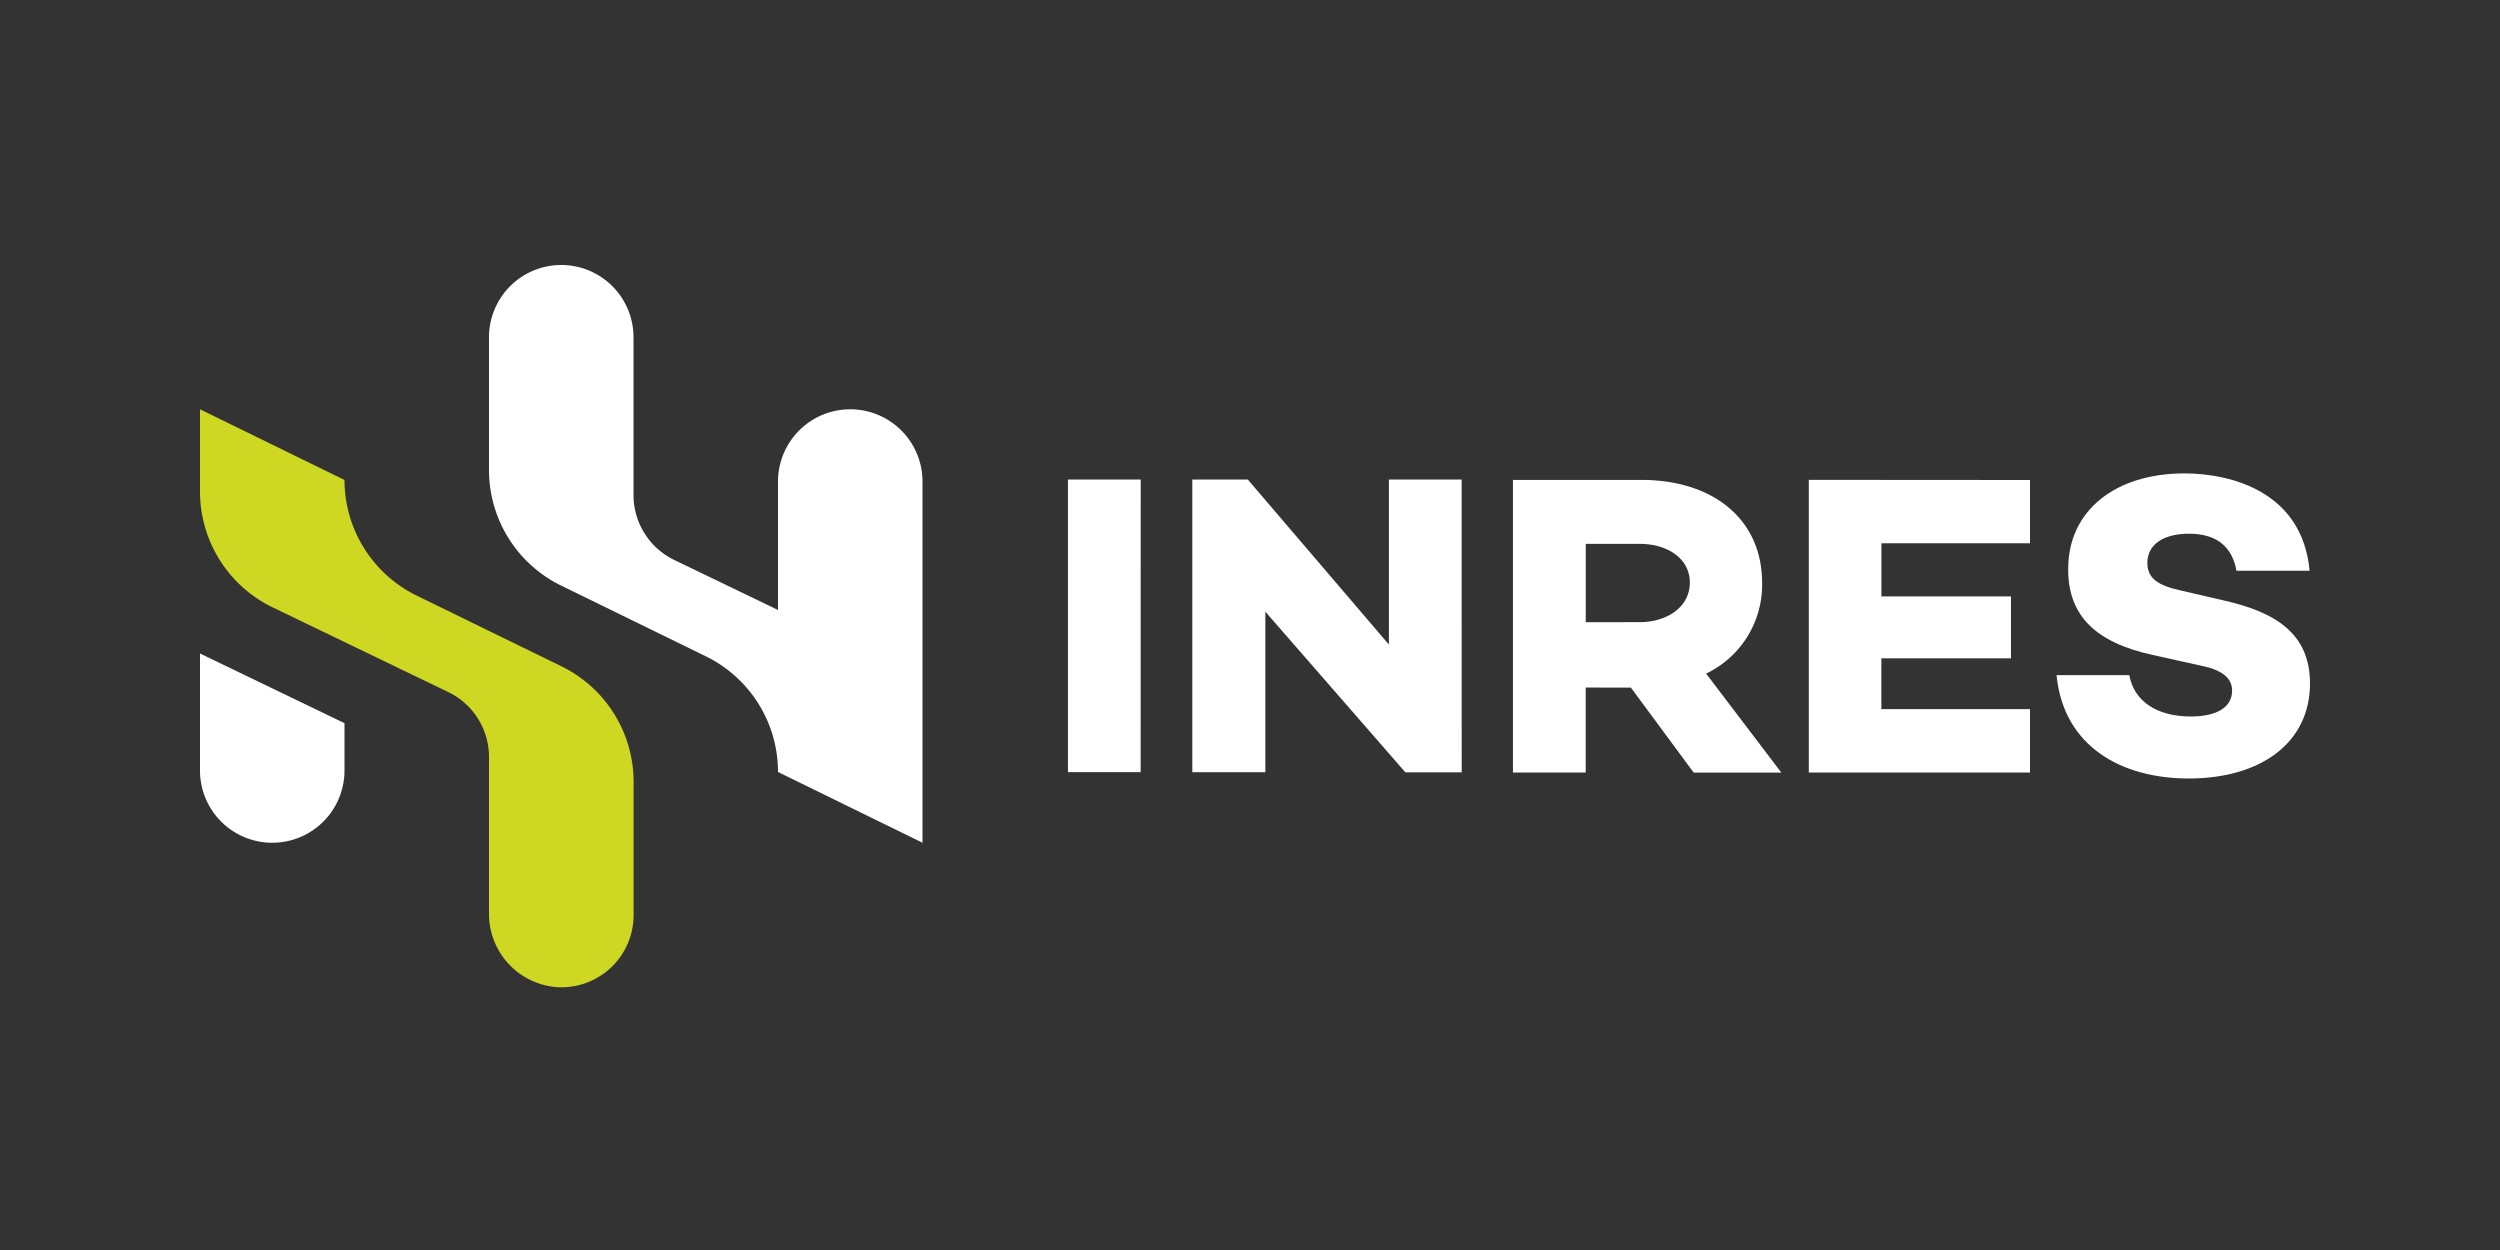
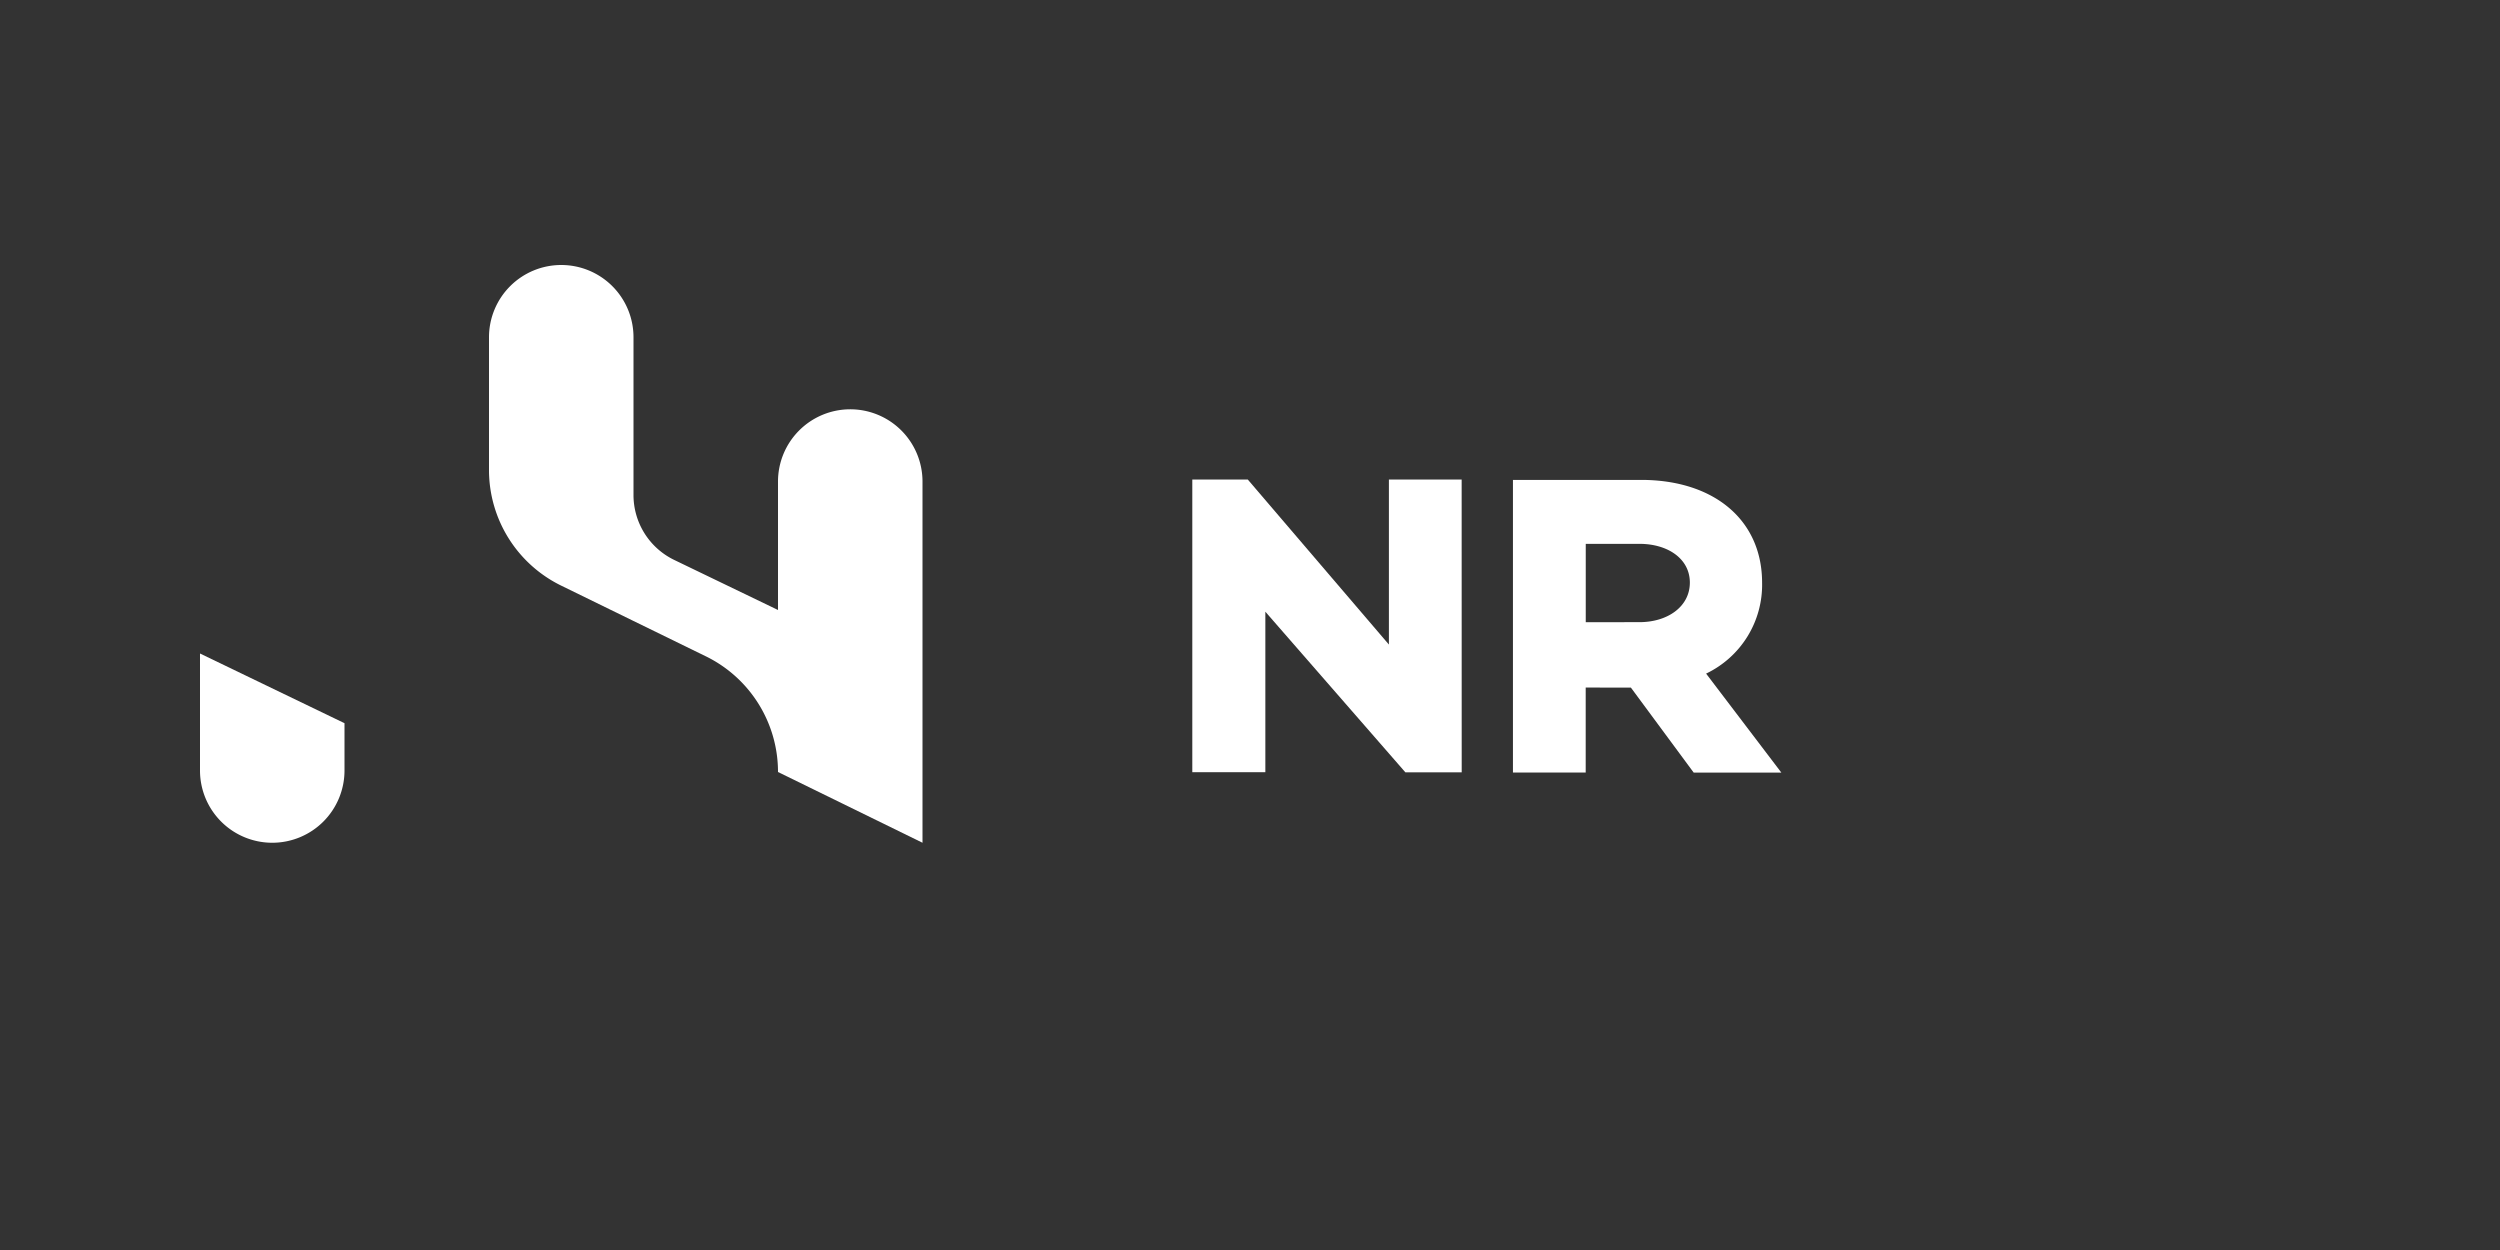
<svg xmlns="http://www.w3.org/2000/svg" id="Layer_1" data-name="Layer 1" viewBox="0 0 500 250">
  <rect x="0" y="0" width="500" height="250" fill="#333333" stroke="none" />
  <defs>
    <style>.cls-1{fill:#ced722;}.cls-2{fill:#fff;}</style>
  </defs>
  <title>Artboard 1</title>
-   <path class="cls-1" d="M89.63,138.4a14.42,14.42,0,0,1,8.17,13v31.26a14.68,14.68,0,0,0,13.92,14.79,14.45,14.45,0,0,0,15-14.44V156.38a25.73,25.73,0,0,0-14.43-23.12L97.8,126.19h0l-14.46-7.07A25.74,25.74,0,0,1,68.9,96h0L40,81.86V98.31a25.74,25.74,0,0,0,14.56,23.18Z" />
  <path class="cls-2" d="M40,154.1a14.45,14.45,0,0,0,14.45,14.45h0A14.45,14.45,0,0,0,68.9,154.1v-9.46L40,130.7Z" />
  <path class="cls-2" d="M170,81.86A14.45,14.45,0,0,0,155.6,96.31V122l-20.73-10a14.42,14.42,0,0,1-8.17-13V67.41A14.45,14.45,0,0,0,112.25,53h0A14.45,14.45,0,0,0,97.8,67.41V94a25.73,25.73,0,0,0,14.43,23.12l14.46,7.07h0l14.47,7.07A25.73,25.73,0,0,1,155.6,154.4h0l28.9,14.15V96.31A14.45,14.45,0,0,0,170,81.86Z" />
-   <path class="cls-2" d="M228.13,154.43H213.59l0-58.53h14.55Z" />
  <path class="cls-2" d="M292.34,154.46H281.07l-28-32.12v32.1H238.46l0-58.53h11.1l28.22,33v-33h14.55Z" />
  <path class="cls-2" d="M317.14,137.51v17H302.59l0-58.53h25.65c14.46,0,24.18,7.93,24.18,20.58a19.68,19.68,0,0,1-11.2,18.16l15.05,19.8H338.74l-12.56-17Zm10.76-13.08c5.6,0,10.07-3.09,10.07-7.91s-4.47-7.75-10.07-7.75H317.15v15.67Z" />
-   <path class="cls-2" d="M376.28,119.28h25.91v12.39H376.27v10.16H406V154.5l-44.24,0,0-58.53L406,96v12.65H376.28Z" />
-   <path class="cls-2" d="M461.92,114.15H447.29c-.77-4.39-3.53-7.4-9.47-7.41-5,0-8.35,2.06-8.35,5.85,0,3.18,2.32,4.56,6.71,5.51l8.18,1.9C455,122.33,462,126.63,462,136.7c0,11.71-9.65,19-24.28,19-13.17,0-25-6.21-26.41-20.67h14.55c.94,5.16,5.42,8.26,12.3,8.27,5.42,0,8.26-2,8.26-5.16,0-2-1.2-4-6.2-5L430.59,131c-11.53-2.5-17-7.92-16.95-17.22,0-11.71,9.48-19.1,23.25-19.1C446.35,94.7,460.47,98.4,461.92,114.15Z" />
</svg>